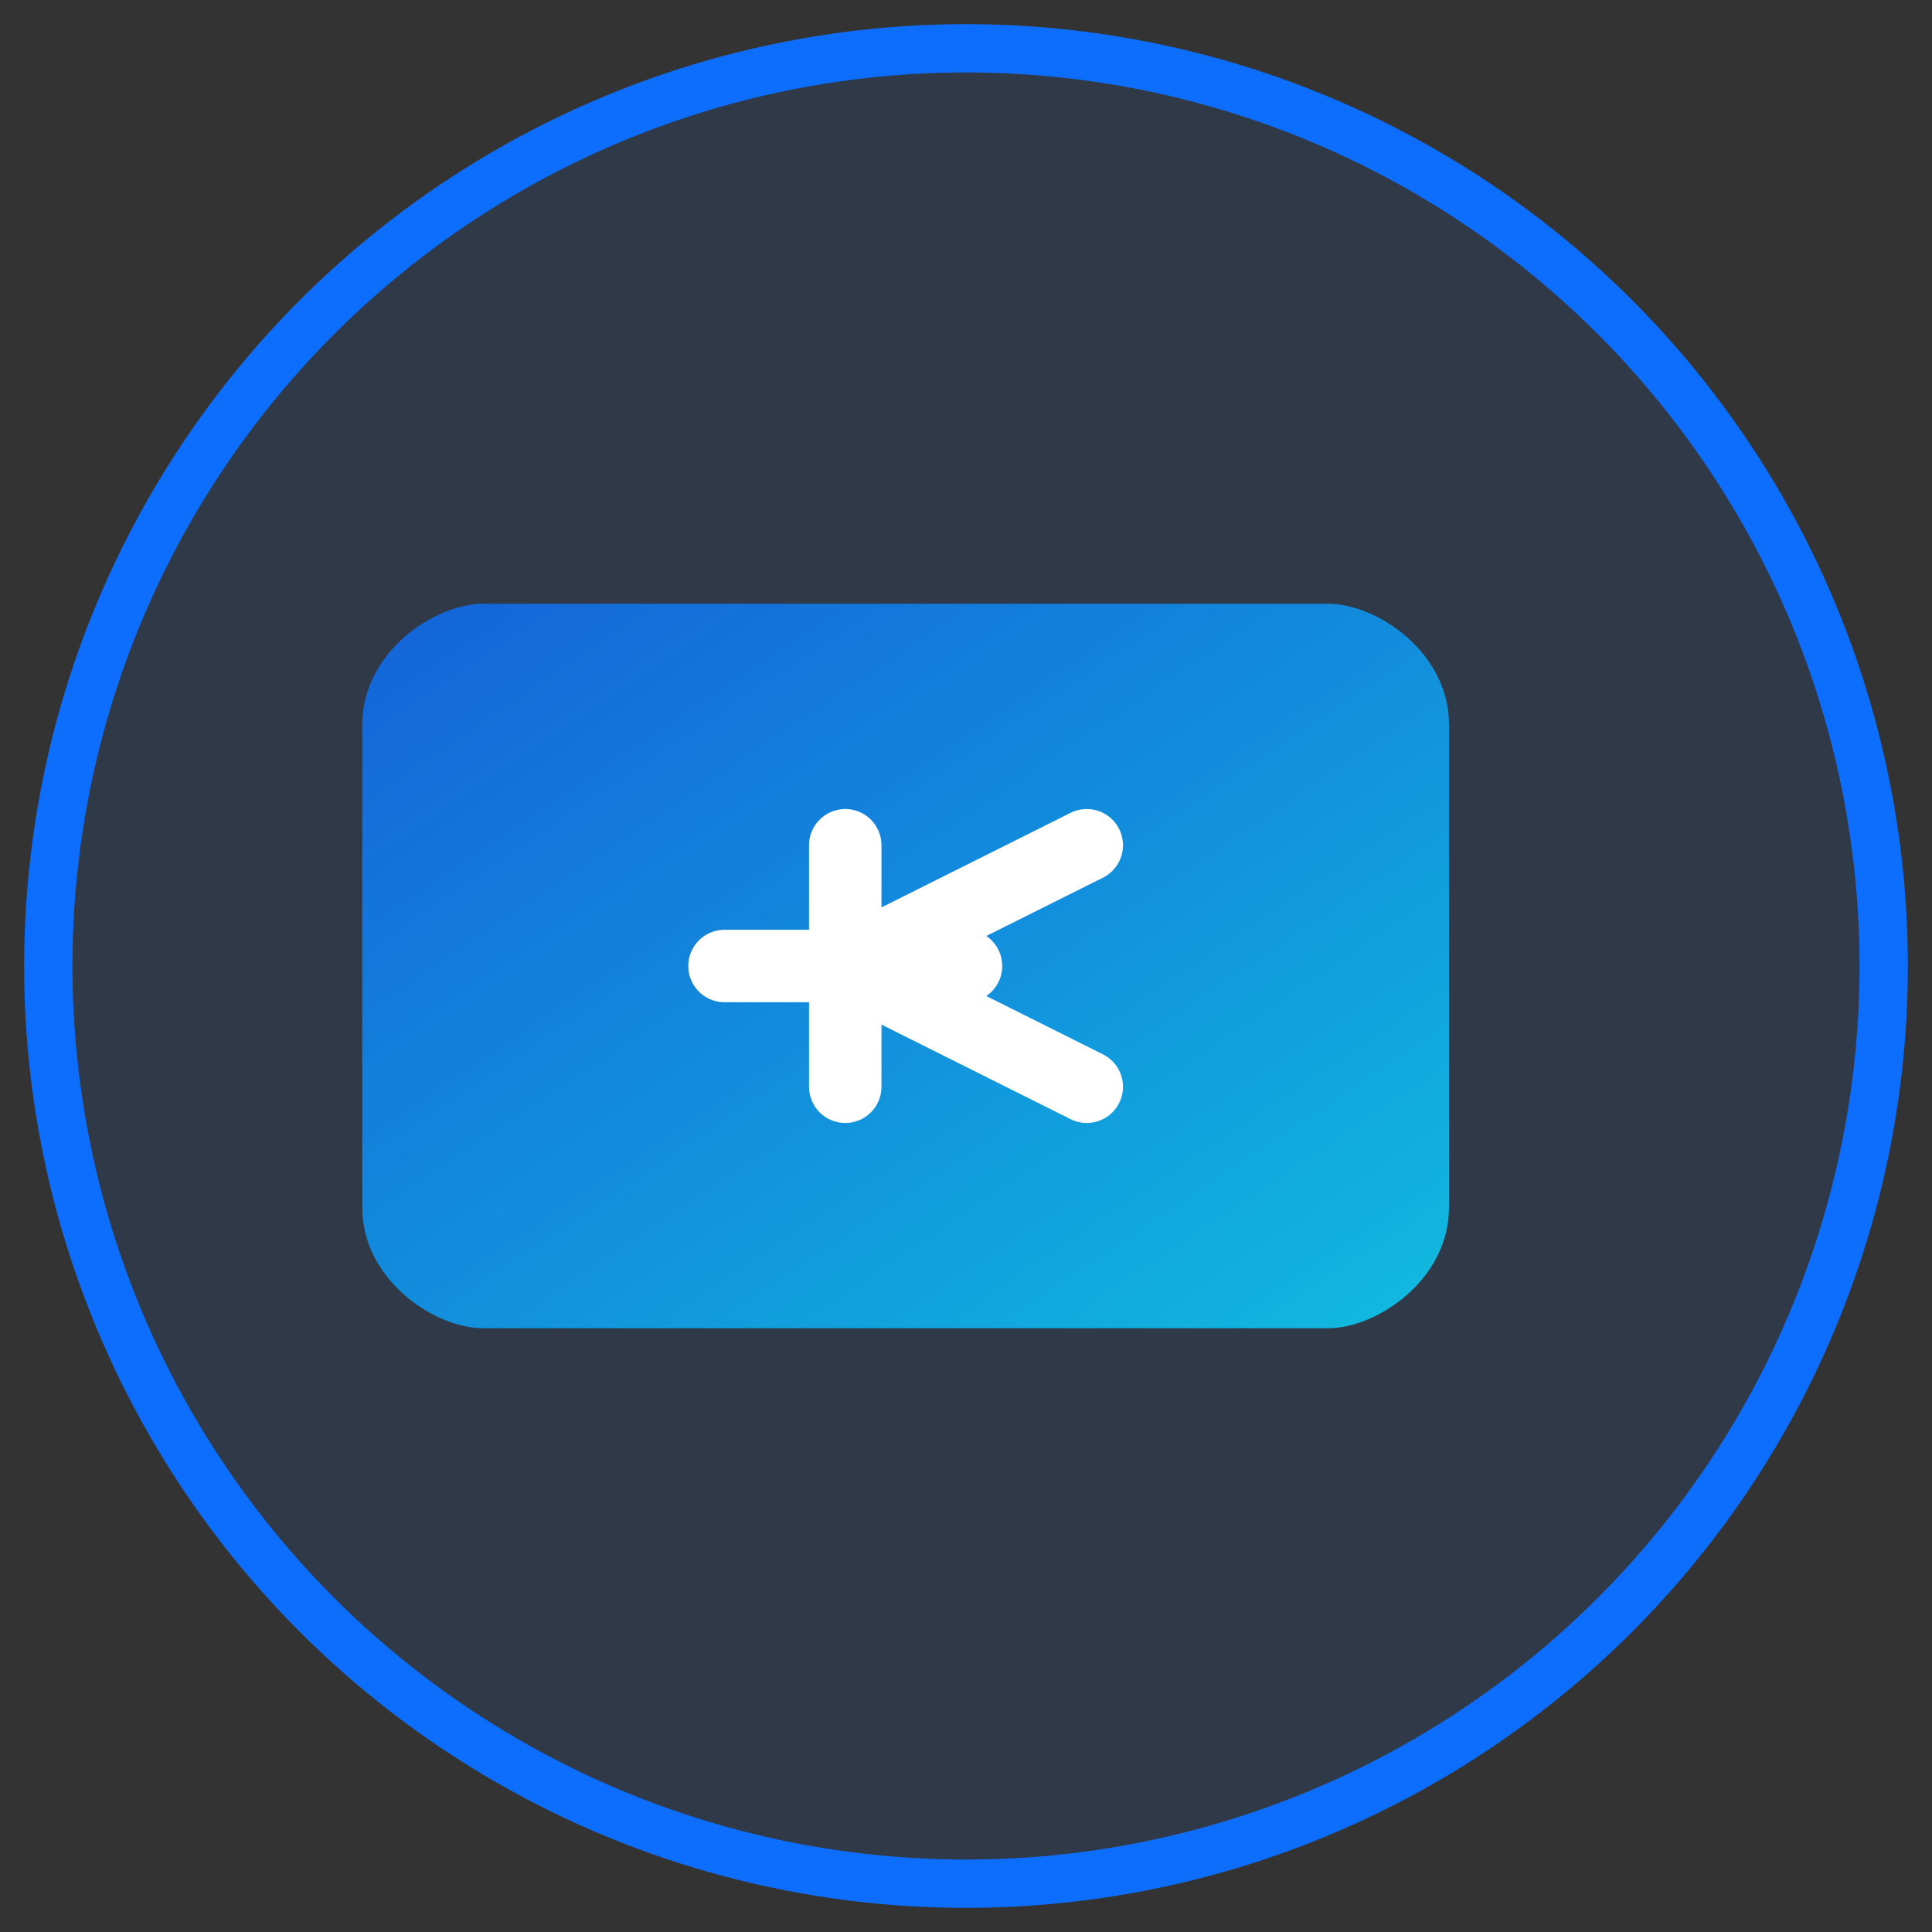
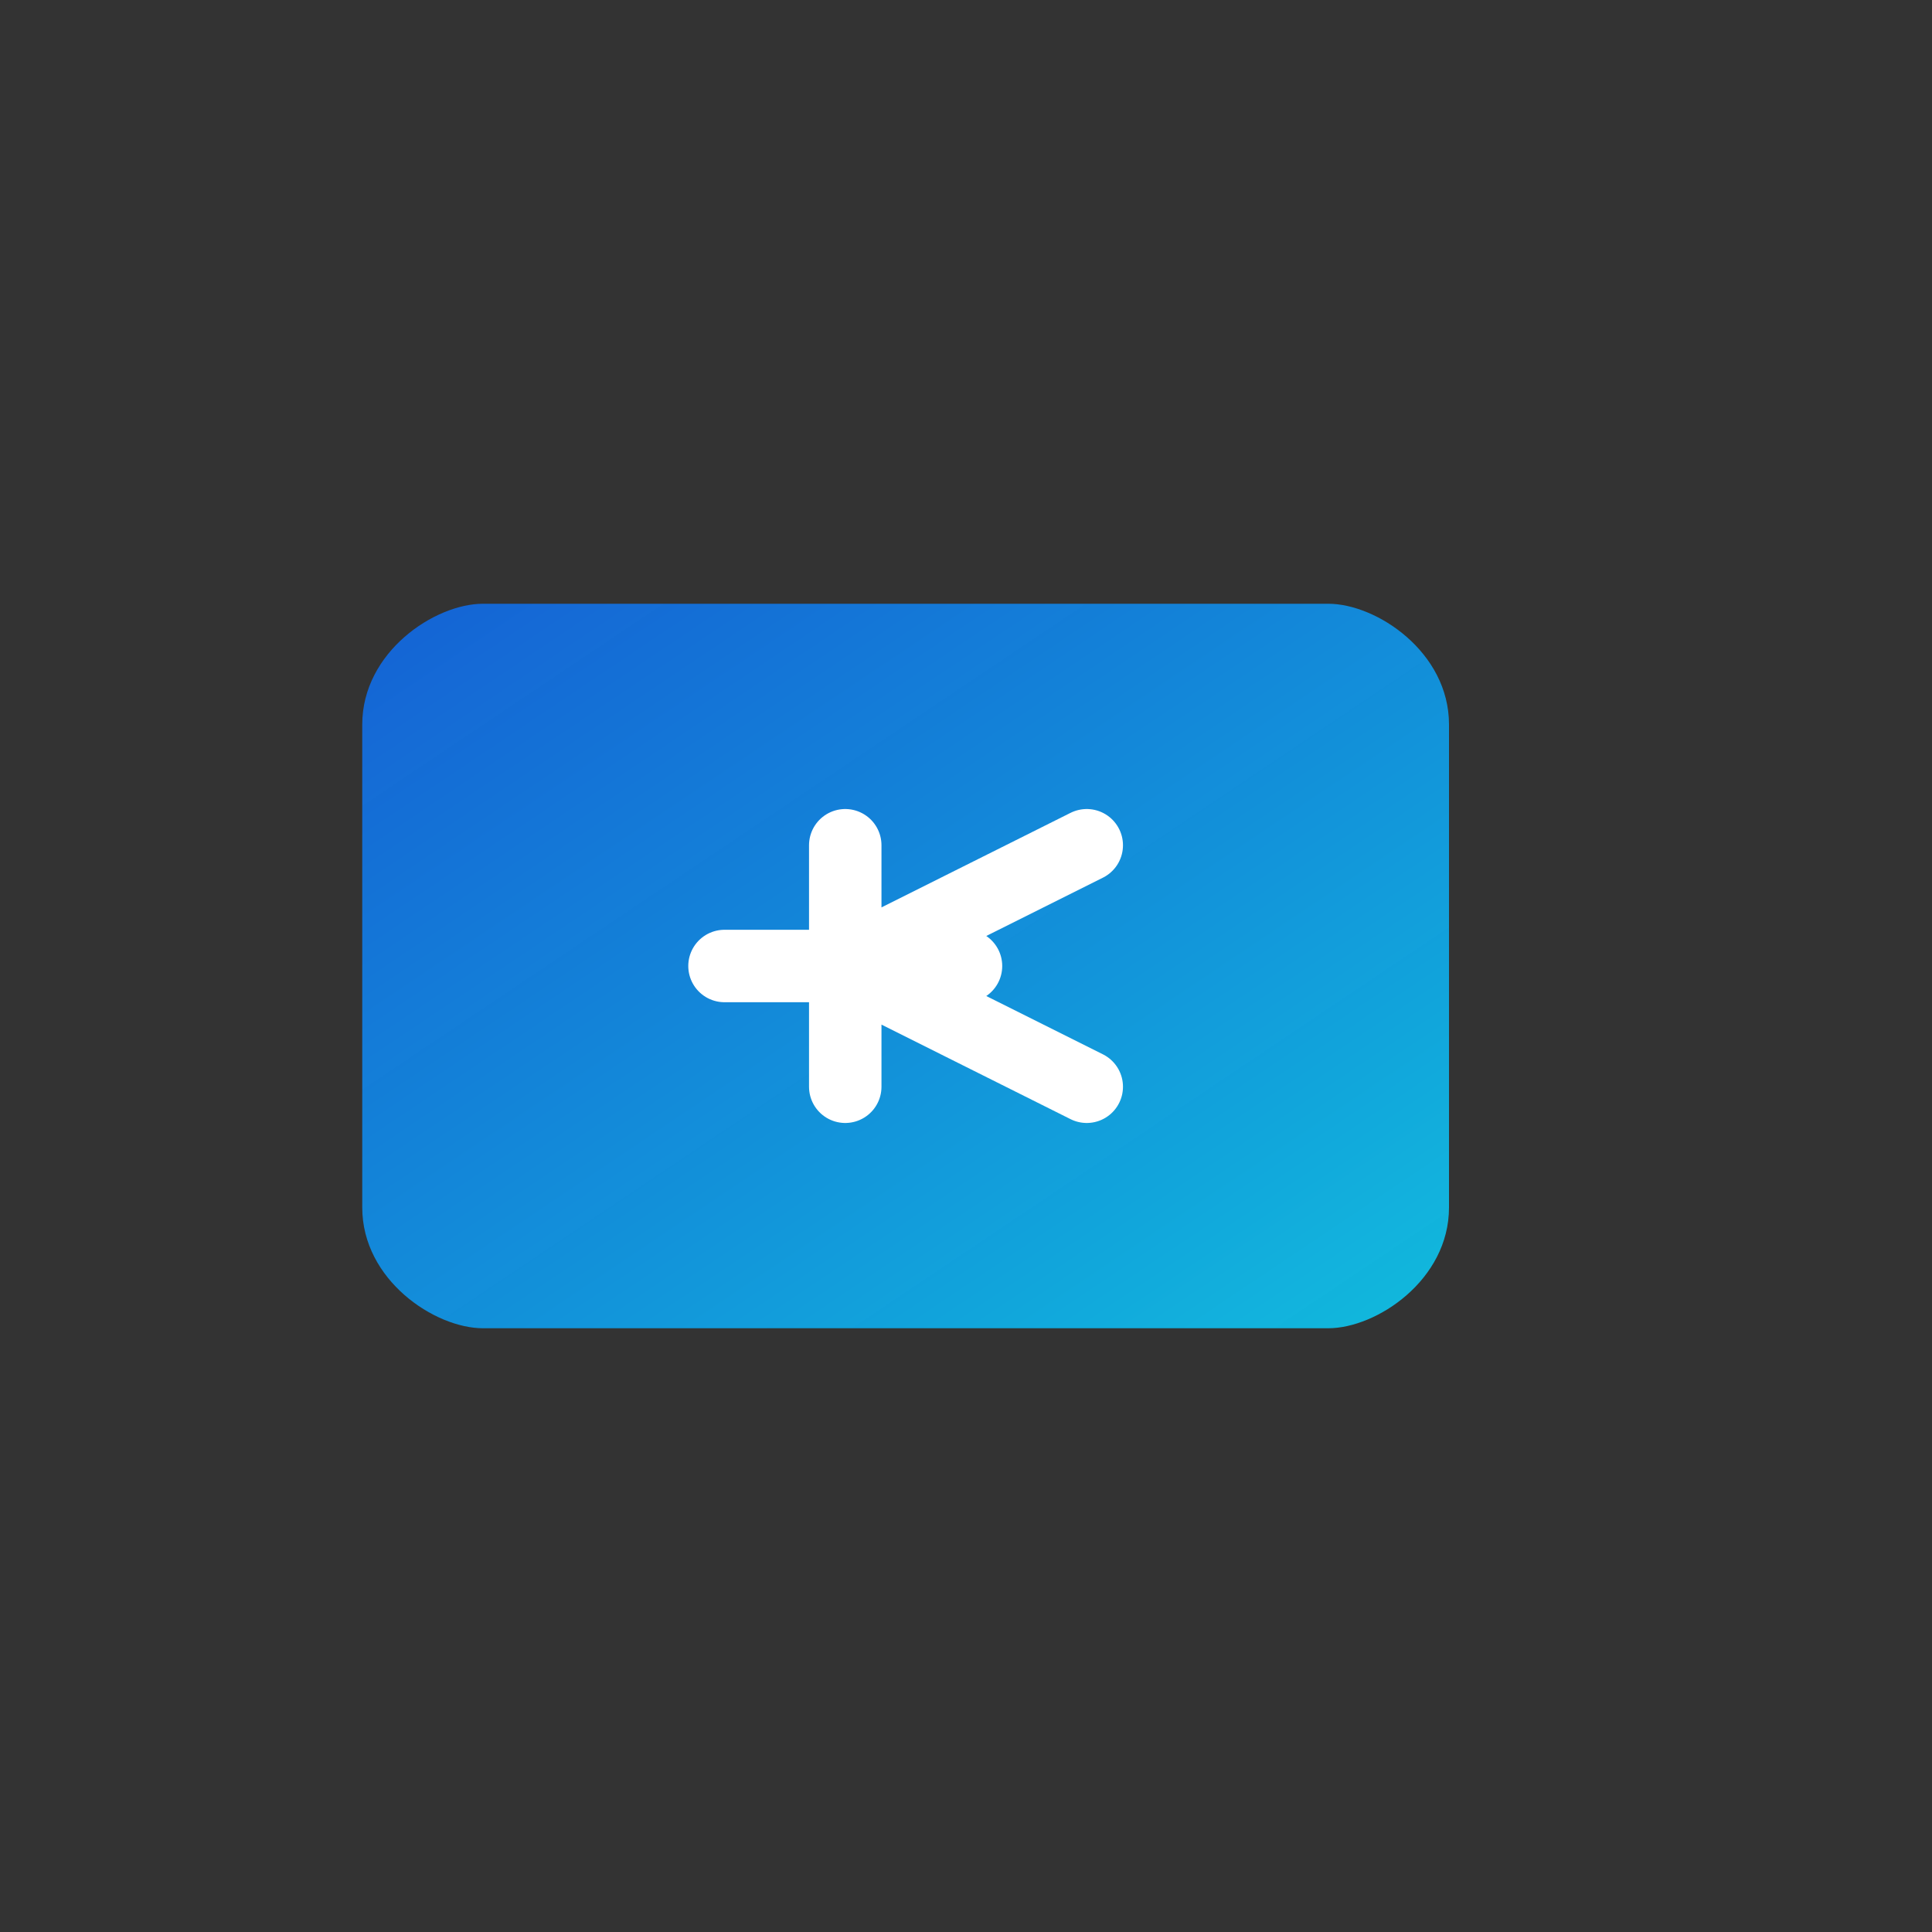
<svg xmlns="http://www.w3.org/2000/svg" width="80" height="80" viewBox="0 0 80 80">
  <rect x="0" y="0" width="80" height="80" fill="#333333" stroke="none" />
  <defs>
    <linearGradient id="grad" x1="0%" y1="0%" x2="100%" y2="100%">
      <stop offset="0%" style="stop-color:#0d6efd;stop-opacity:0.8" />
      <stop offset="100%" style="stop-color:#0dcaf0;stop-opacity:0.9" />
    </linearGradient>
  </defs>
-   <circle cx="40" cy="40" r="38" fill="rgba(13, 110, 253, 0.1)" stroke="#0d6efd" stroke-width="2" />
  <g transform="translate(40, 40)">
    <path d="M-20,-15 L15,-15 C17,-15 20,-13 20,-10 L20,10 C20,13 17,15 15,15 L-20,15 C-22,15 -25,13 -25,10 L-25,-10 C-25,-13 -22,-15 -20,-15 Z" fill="url(#grad)" />
    <path d="M-10,0 L0,0 M-5,-5 L-5,5 M5,-5 L-5,0 L5,5" stroke="white" stroke-width="3" fill="none" stroke-linecap="round" stroke-linejoin="round" />
  </g>
</svg>